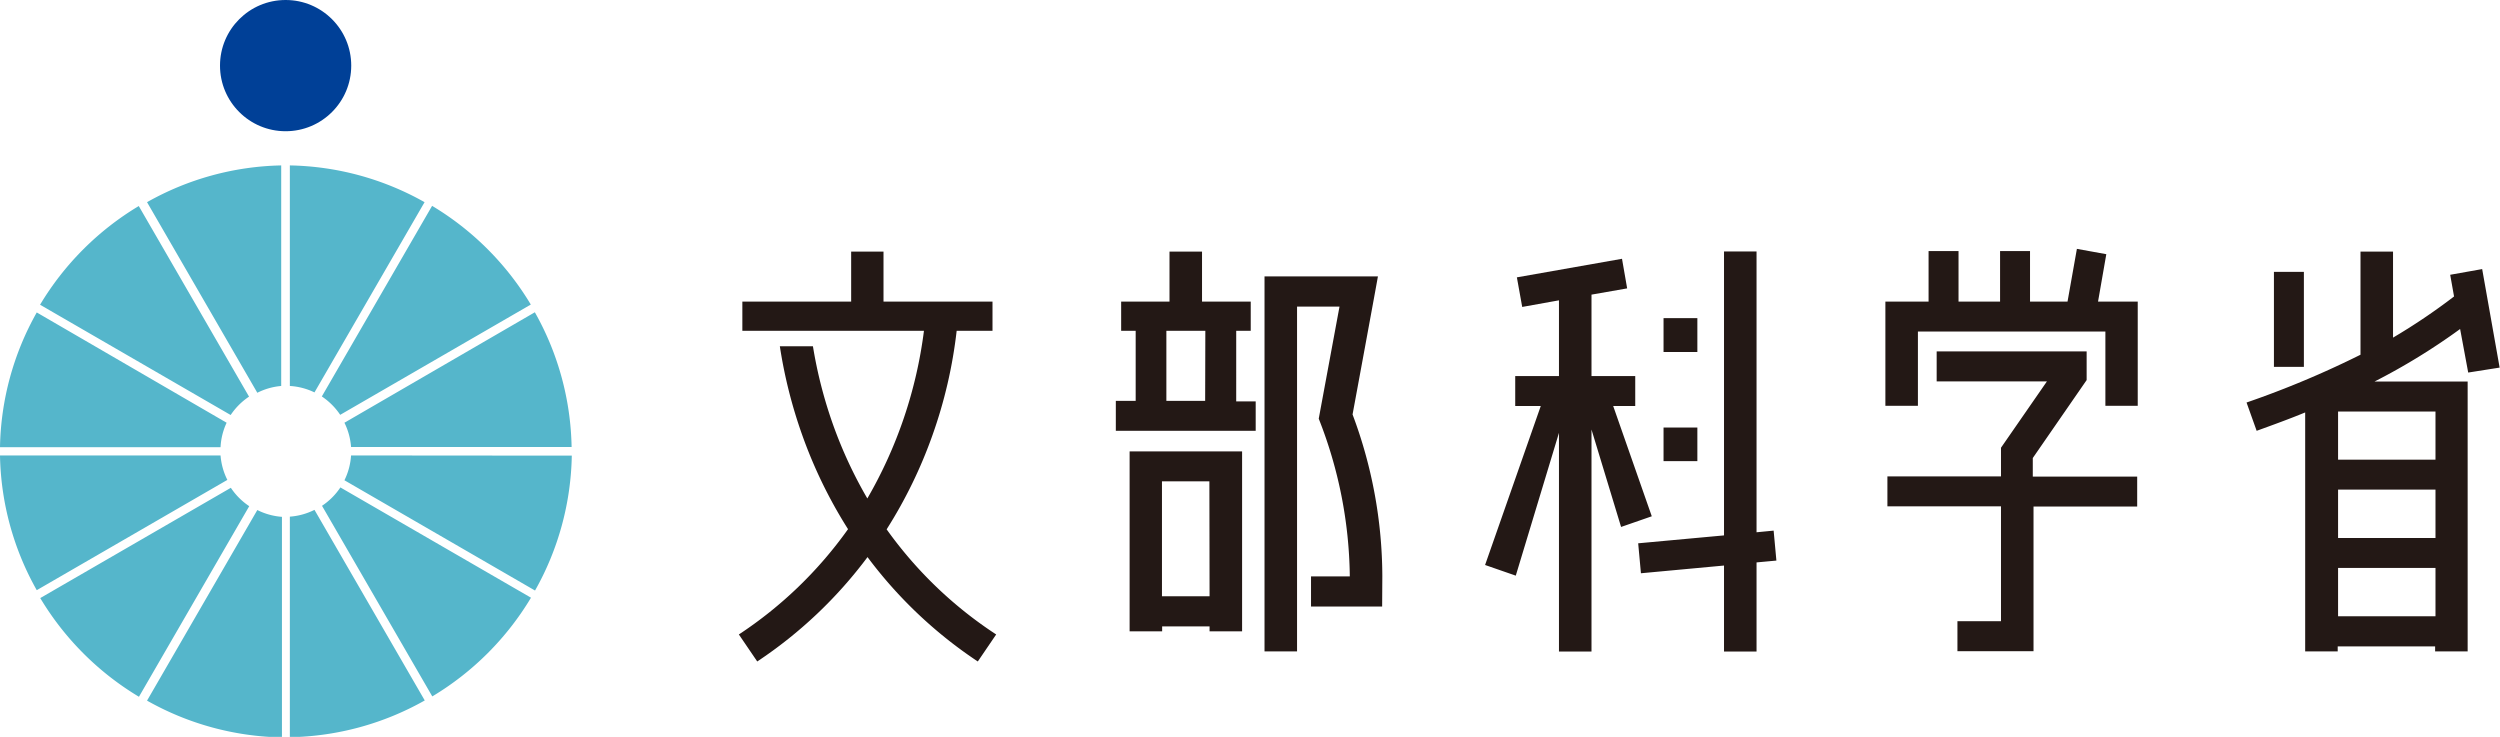
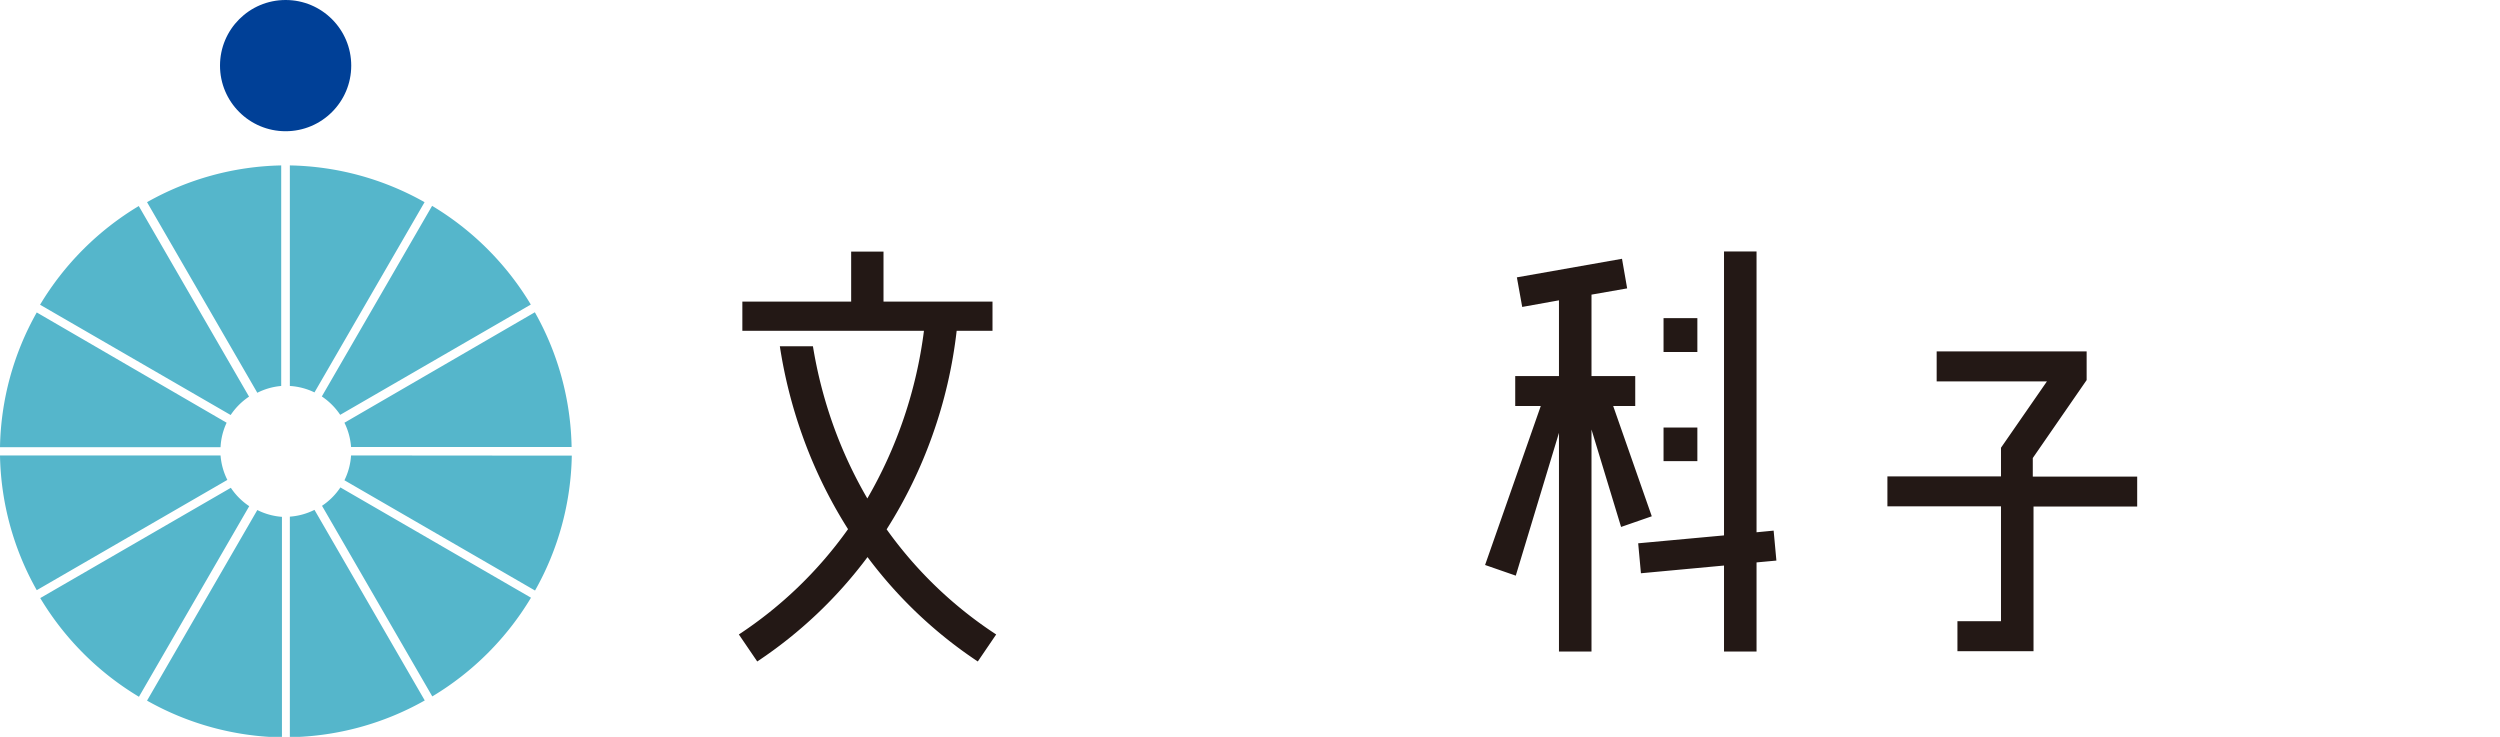
<svg xmlns="http://www.w3.org/2000/svg" width="136.02" height="40.09" viewBox="0 0 136.02 40.09">
  <defs>
    <style>.cls-1{fill:#231815;}.cls-2{fill:#55b6cb;}.cls-3{fill:#004097;}</style>
  </defs>
  <title>logo_sponser-4</title>
  <g id="menu_button">
-     <path class="cls-1" d="M67.26 18h.79v-1.59h-2.65v-2.72h-1.77v2.72h-2.63v1.59h.79v3.81h-1.08v1.63h7.61v-1.6h-1.06zm-1.69 3.81h-2.11v-3.81h2.12zM61.46 24.56v9.79h1.77v-.27h2.58v.27h1.77v-9.79zm4.35 7.88h-2.59v-6.25h2.58zM75.21 31.35a25.21 25.21 0 0 0-1.62-8.8c.06-.32 1.32-7.15 1.38-7.51h-6.17v20.4h1.77v-18.76h2.31l-1.13 6.1a24 24 0 0 1 1.69 8.58h-2.11v1.64h3.87l.01-1.65zM123.72 14.79h1.63v5.17h-1.63zM134.29 20.27l1.71-.27-.95-5.36-1.74.31.21 1.18a33.2 33.2 0 0 1-3.32 2.24v-4.68h-1.77v5.61a51.34 51.34 0 0 1-6.2 2.6l.55 1.54c.91-.33 1.79-.65 2.64-1v13h1.77v-.27h5.3v.27h1.77v-14.68h-5.07a34.55 34.55 0 0 0 4.66-2.86zm-7.08 6.37h5.3v2.63h-5.3zm0 6.89v-2.63h5.3v2.63zm5.3-8.52h-5.3v-2.62h5.3zM114.15 16.41l.45-2.58-1.6-.29-.51 2.87h-2.04v-2.75h-1.63v2.75h-2.26v-2.75h-1.63v2.75h-2.35v5.67h1.77v-4.04h10.2v4.04h1.76v-5.67h-2.16zM106.59 16.41h2.2" />
    <path class="cls-1" d="M110.6 24.92l2.93-4.24v-1.56h-8.16v1.63h6l-2.5 3.61v1.56h-6.18v1.63h6.18v6.25h-2.37v1.63h4.14v-7.87h5.64v-1.63h-5.68zM48.24 28.8a25.34 25.34 0 0 0 2.5-5.14 25.56 25.56 0 0 0 1.31-5.66h1.95v-1.59h-5.93v-2.72h-1.76v2.72h-5.92v1.59h9.88a24.27 24.27 0 0 1-3.08 9.12 23.93 23.93 0 0 1-1.86-4 24.47 24.47 0 0 1-1.1-4.28h-1.8a26.18 26.18 0 0 0 1.21 4.81 25.52 25.52 0 0 0 2.5 5.14 22.37 22.37 0 0 1-5.94 5.73l1 1.47a24.14 24.14 0 0 0 6-5.68 24.14 24.14 0 0 0 6 5.68l1-1.47a22.3 22.3 0 0 1-5.96-5.72zM90.51 17.31h1.84v1.84h-1.84zM90.51 23.26h1.84v1.83h-1.84zM96.65 30.5l-.15-1.63-.93.09v-15.28h-1.77v15.45l-4.67.43.15 1.63 4.52-.42v4.68h1.77v-4.85l1.08-.1zM87.77 22.09h1.2v-1.63h-2.38v-4.43l1.94-.34-.28-1.61-5.72 1.01.29 1.61 2-.36v4.12h-2.38v1.63h1.39l-3.03 8.65 1.67.58 2.35-7.77v11.9h1.77v-12.08l1.61 5.3 1.67-.58-2.1-6z" />
    <path class="cls-2" d="M13.55 21.58l-6-10.37a15.61 15.61 0 0 0-5.37 5.37l10.37 6a3.6 3.6 0 0 1 1-1zM12.33 23l-10.33-6a15.46 15.46 0 0 0-2 7.33h12a3.54 3.54 0 0 1 .33-1.33zM12 24.78h-12a15.45 15.45 0 0 0 2 7.33l10.37-6a3.55 3.55 0 0 1-.37-1.33zM15.3 21v-12a15.45 15.45 0 0 0-7.3 2l6 10.37a3.56 3.56 0 0 1 1.3-.37zM19.1 24.32h12a15.46 15.46 0 0 0-2-7.33l-10.36 6.01a3.54 3.54 0 0 1 .36 1.32zM12.56 26.54l-10.37 6a15.63 15.63 0 0 0 5.37 5.37l6-10.37a3.59 3.59 0 0 1-1-1zM18.51 22.57l10.37-6a15.62 15.62 0 0 0-5.37-5.37l-6 10.37a3.63 3.63 0 0 1 1 1zM17.11 21.35l5.99-10.35a15.46 15.46 0 0 0-7.33-2v12a3.56 3.56 0 0 1 1.34.35zM15.77 28.11v12a15.46 15.46 0 0 0 7.34-2l-6-10.37a3.55 3.55 0 0 1-1.34.37zM19.1 24.78a3.55 3.55 0 0 1-.36 1.35l10.37 6a15.47 15.47 0 0 0 2-7.34zM14 27.75l-6 10.37a15.46 15.46 0 0 0 7.34 2v-12a3.56 3.56 0 0 1-1.34-.37zM17.52 27.52l6 10.37a15.61 15.61 0 0 0 5.37-5.37l-10.37-6a3.6 3.6 0 0 1-1 1z" />
    <circle class="cls-3" cx="15.54" cy="3.57" r="3.57" />
  </g>
</svg>